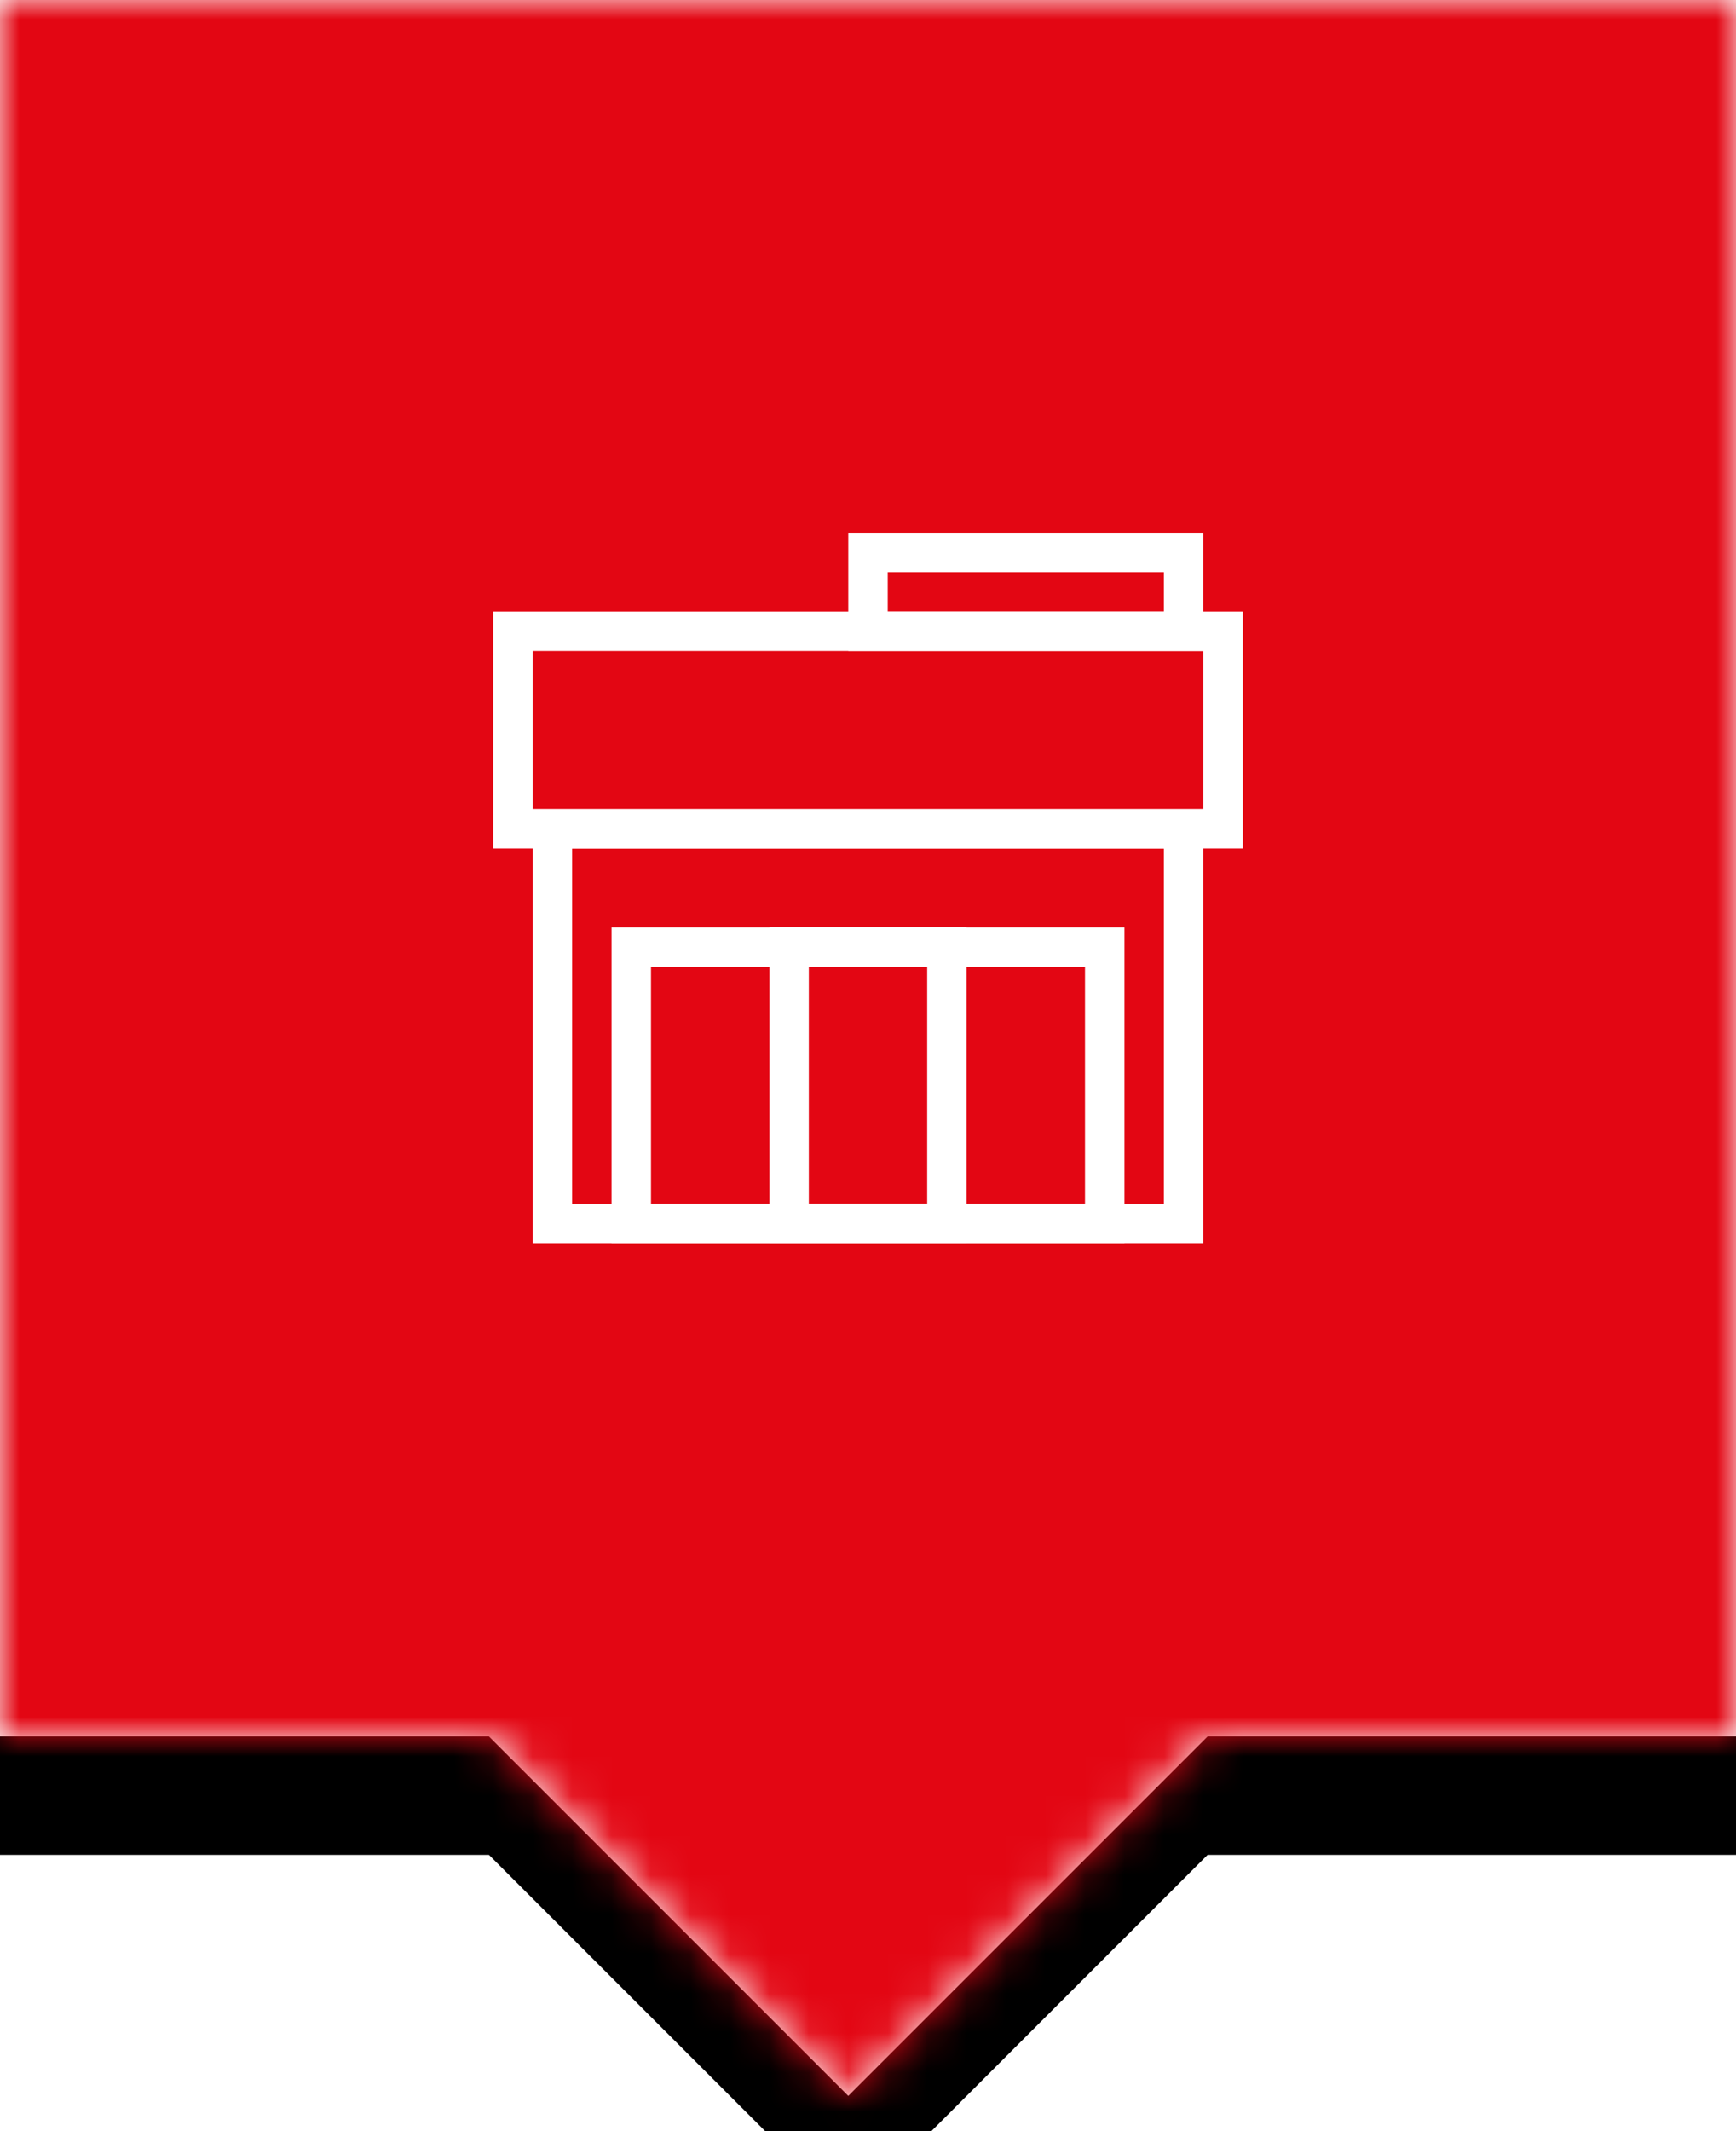
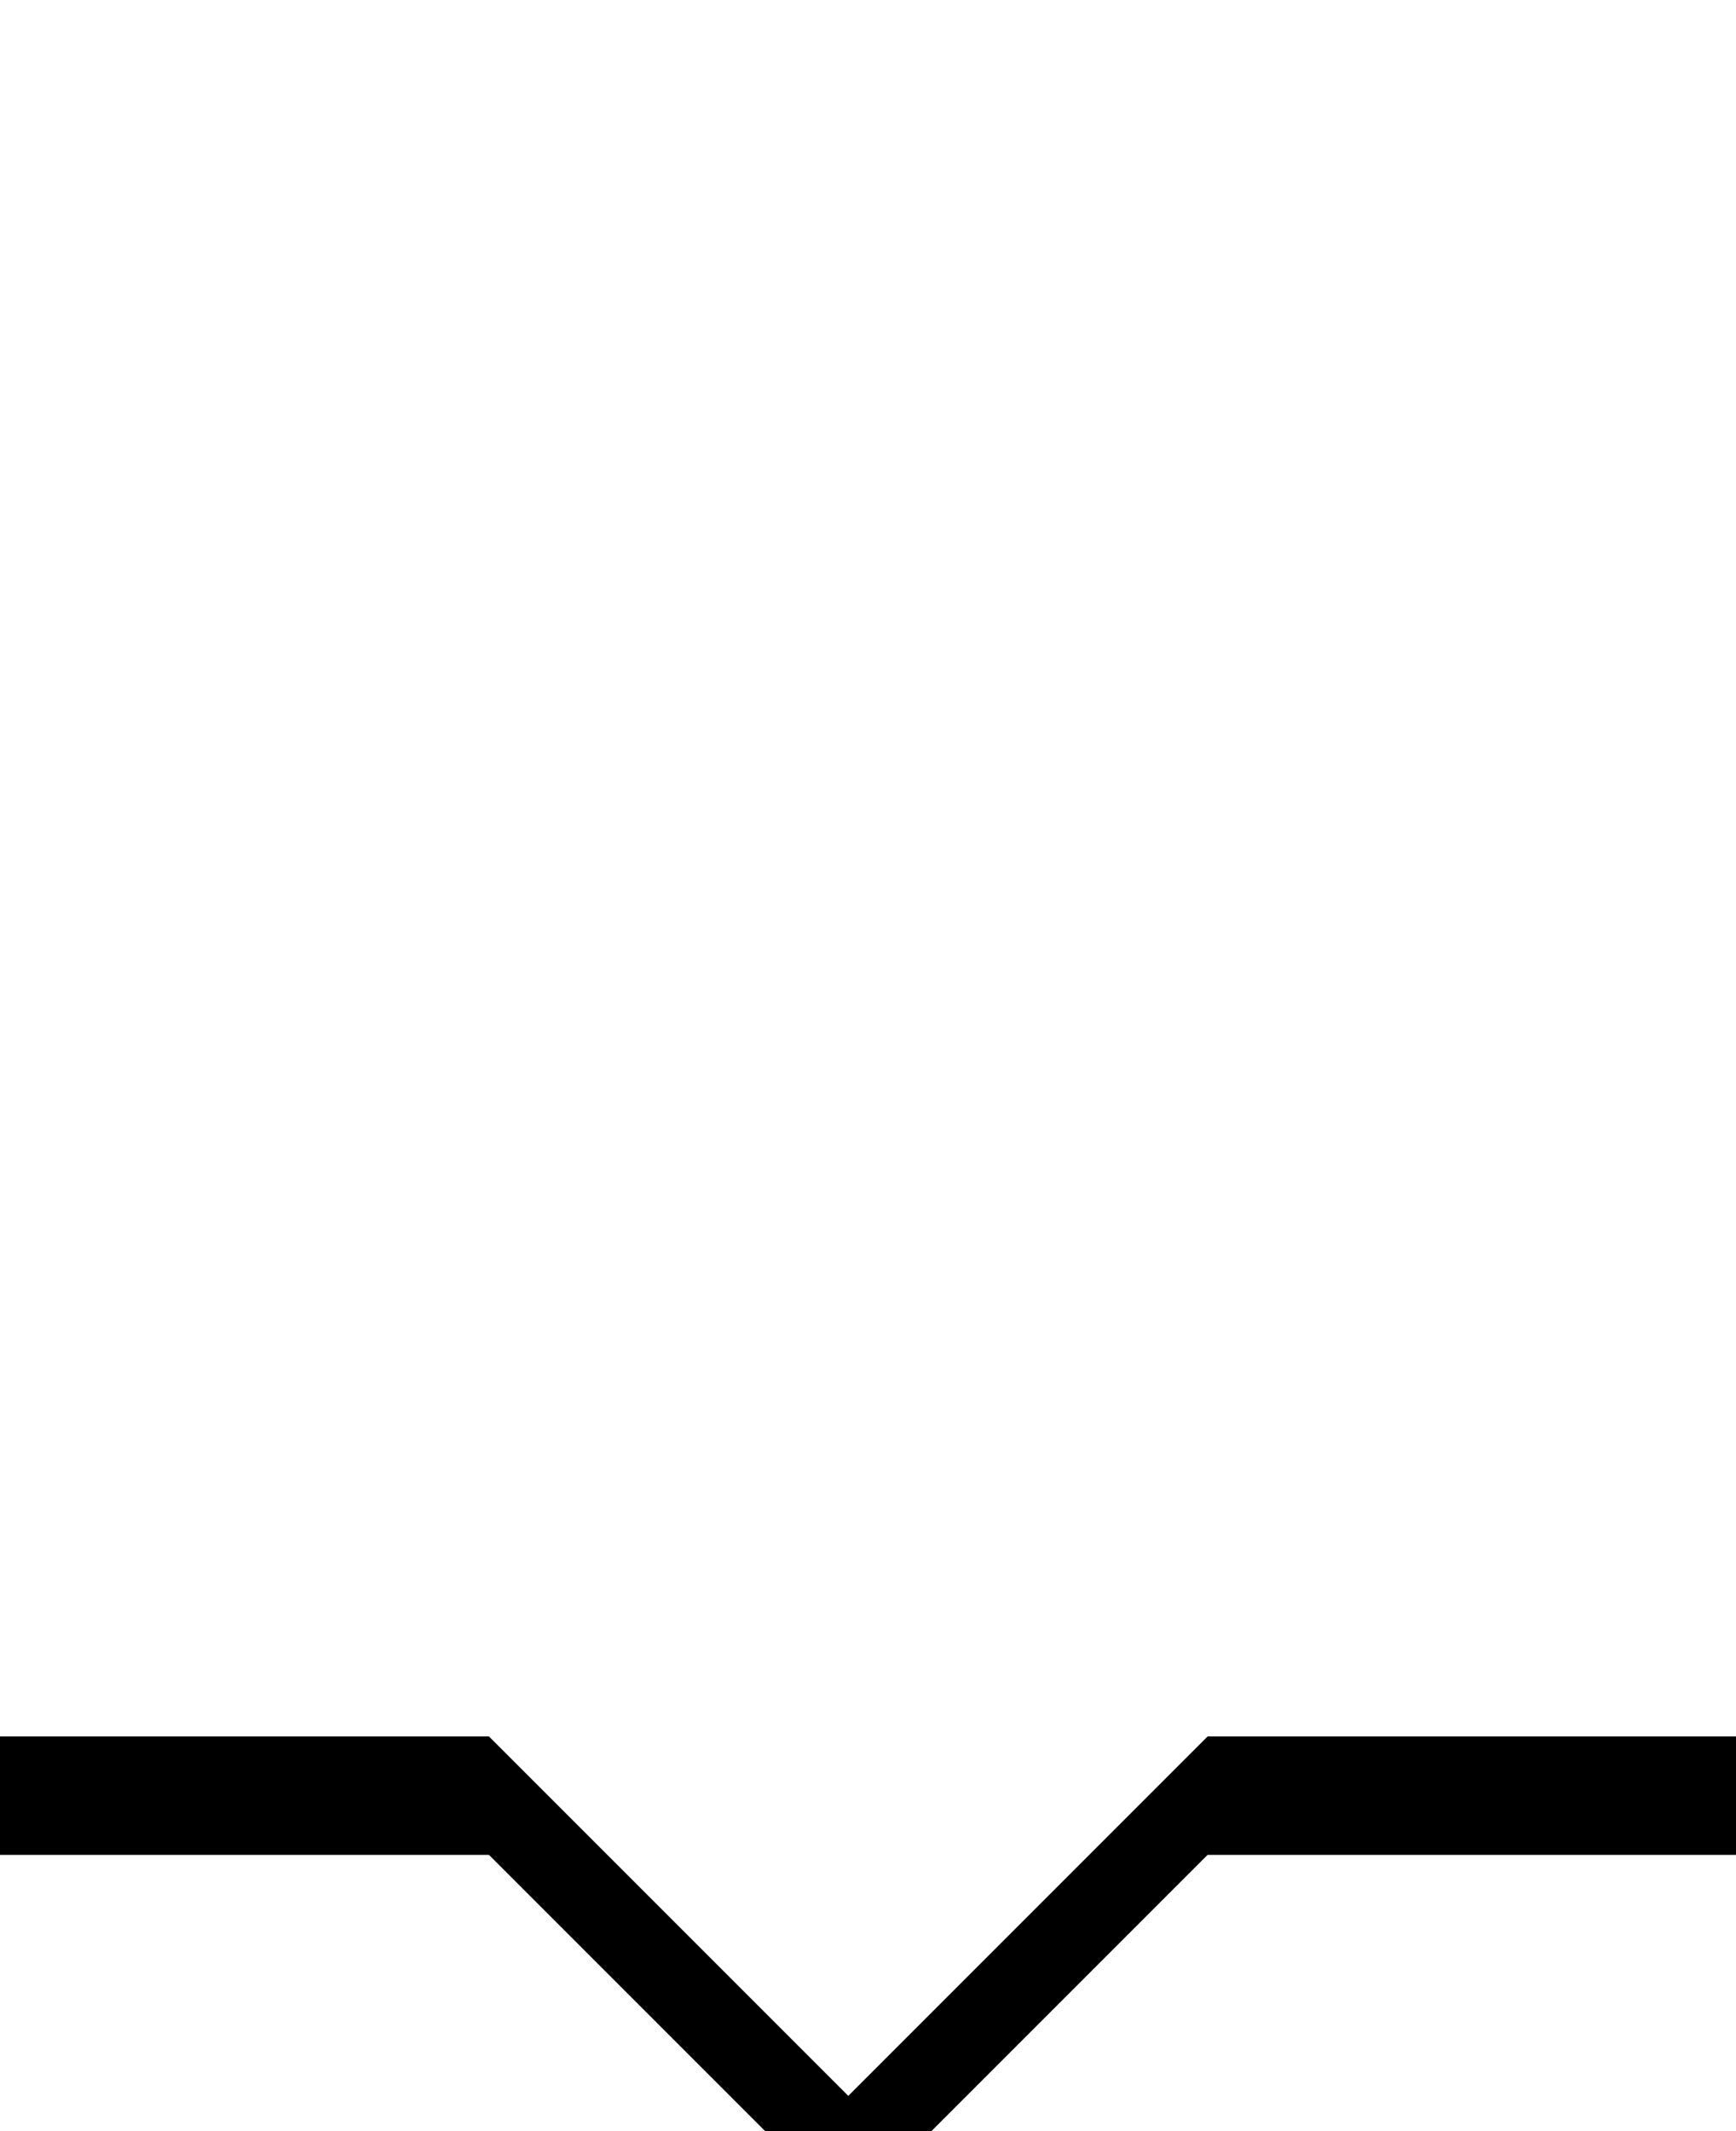
<svg xmlns="http://www.w3.org/2000/svg" xmlns:xlink="http://www.w3.org/1999/xlink" width="44px" height="54px" viewBox="0 0 44 54" version="1.1">
  <title>store locator / pin / off</title>
  <desc>Created with Sketch.</desc>
  <defs>
    <path d="M30.607,44 L21.5,53.107 L12.393,44 L0,44 L0,0 L44,0 L44,44 L30.607,44 Z" id="path-1-off" />
    <filter x="-13.6%" y="-5.6%" width="127.3%" height="122.6%" filterUnits="objectBoundingBox" id="filter-3-off">
      <feOffset dx="0" dy="3" in="SourceAlpha" result="shadowOffsetOuter1" />
      <feGaussianBlur stdDeviation="1.5" in="shadowOffsetOuter1" result="shadowBlurOuter1" />
      <feColorMatrix values="0 0 0 0 0   0 0 0 0 0   0 0 0 0 0  0 0 0 0.217 0" type="matrix" in="shadowBlurOuter1" />
    </filter>
  </defs>
  <g stroke="none" stroke-width="1" fill="none" fill-rule="evenodd">
    <g>
      <mask id="mask-2-off" fill="white">
        <use xlink:href="#path-1-off" />
      </mask>
      <g>
        <use fill="black" fill-opacity="1" filter="url(#filter-3-off)" xlink:href="#path-1-off" />
        <use fill="#FFFFFF" fill-rule="evenodd" xlink:href="#path-1-off" />
      </g>
      <g mask="url(#mask-2-off)" fill="#E30613">
-         <polygon points="0 0 44 0 44 54 0 54" />
-       </g>
+         </g>
      <g transform="translate(11, 11)" stroke="#FFFFFF">
        <g transform="translate(2, 3)">
          <rect fill-rule="nonzero" x="0" y="2" width="18" height="5" />
          <rect fill-rule="nonzero" x="1" y="7" width="16" height="10" />
-           <rect fill-rule="nonzero" x="3" y="10" width="12" height="7" />
          <rect fill-rule="nonzero" x="7" y="10" width="4" height="7" />
          <rect fill-rule="nonzero" x="9" y="0" width="8" height="2" />
        </g>
      </g>
    </g>
  </g>
</svg>